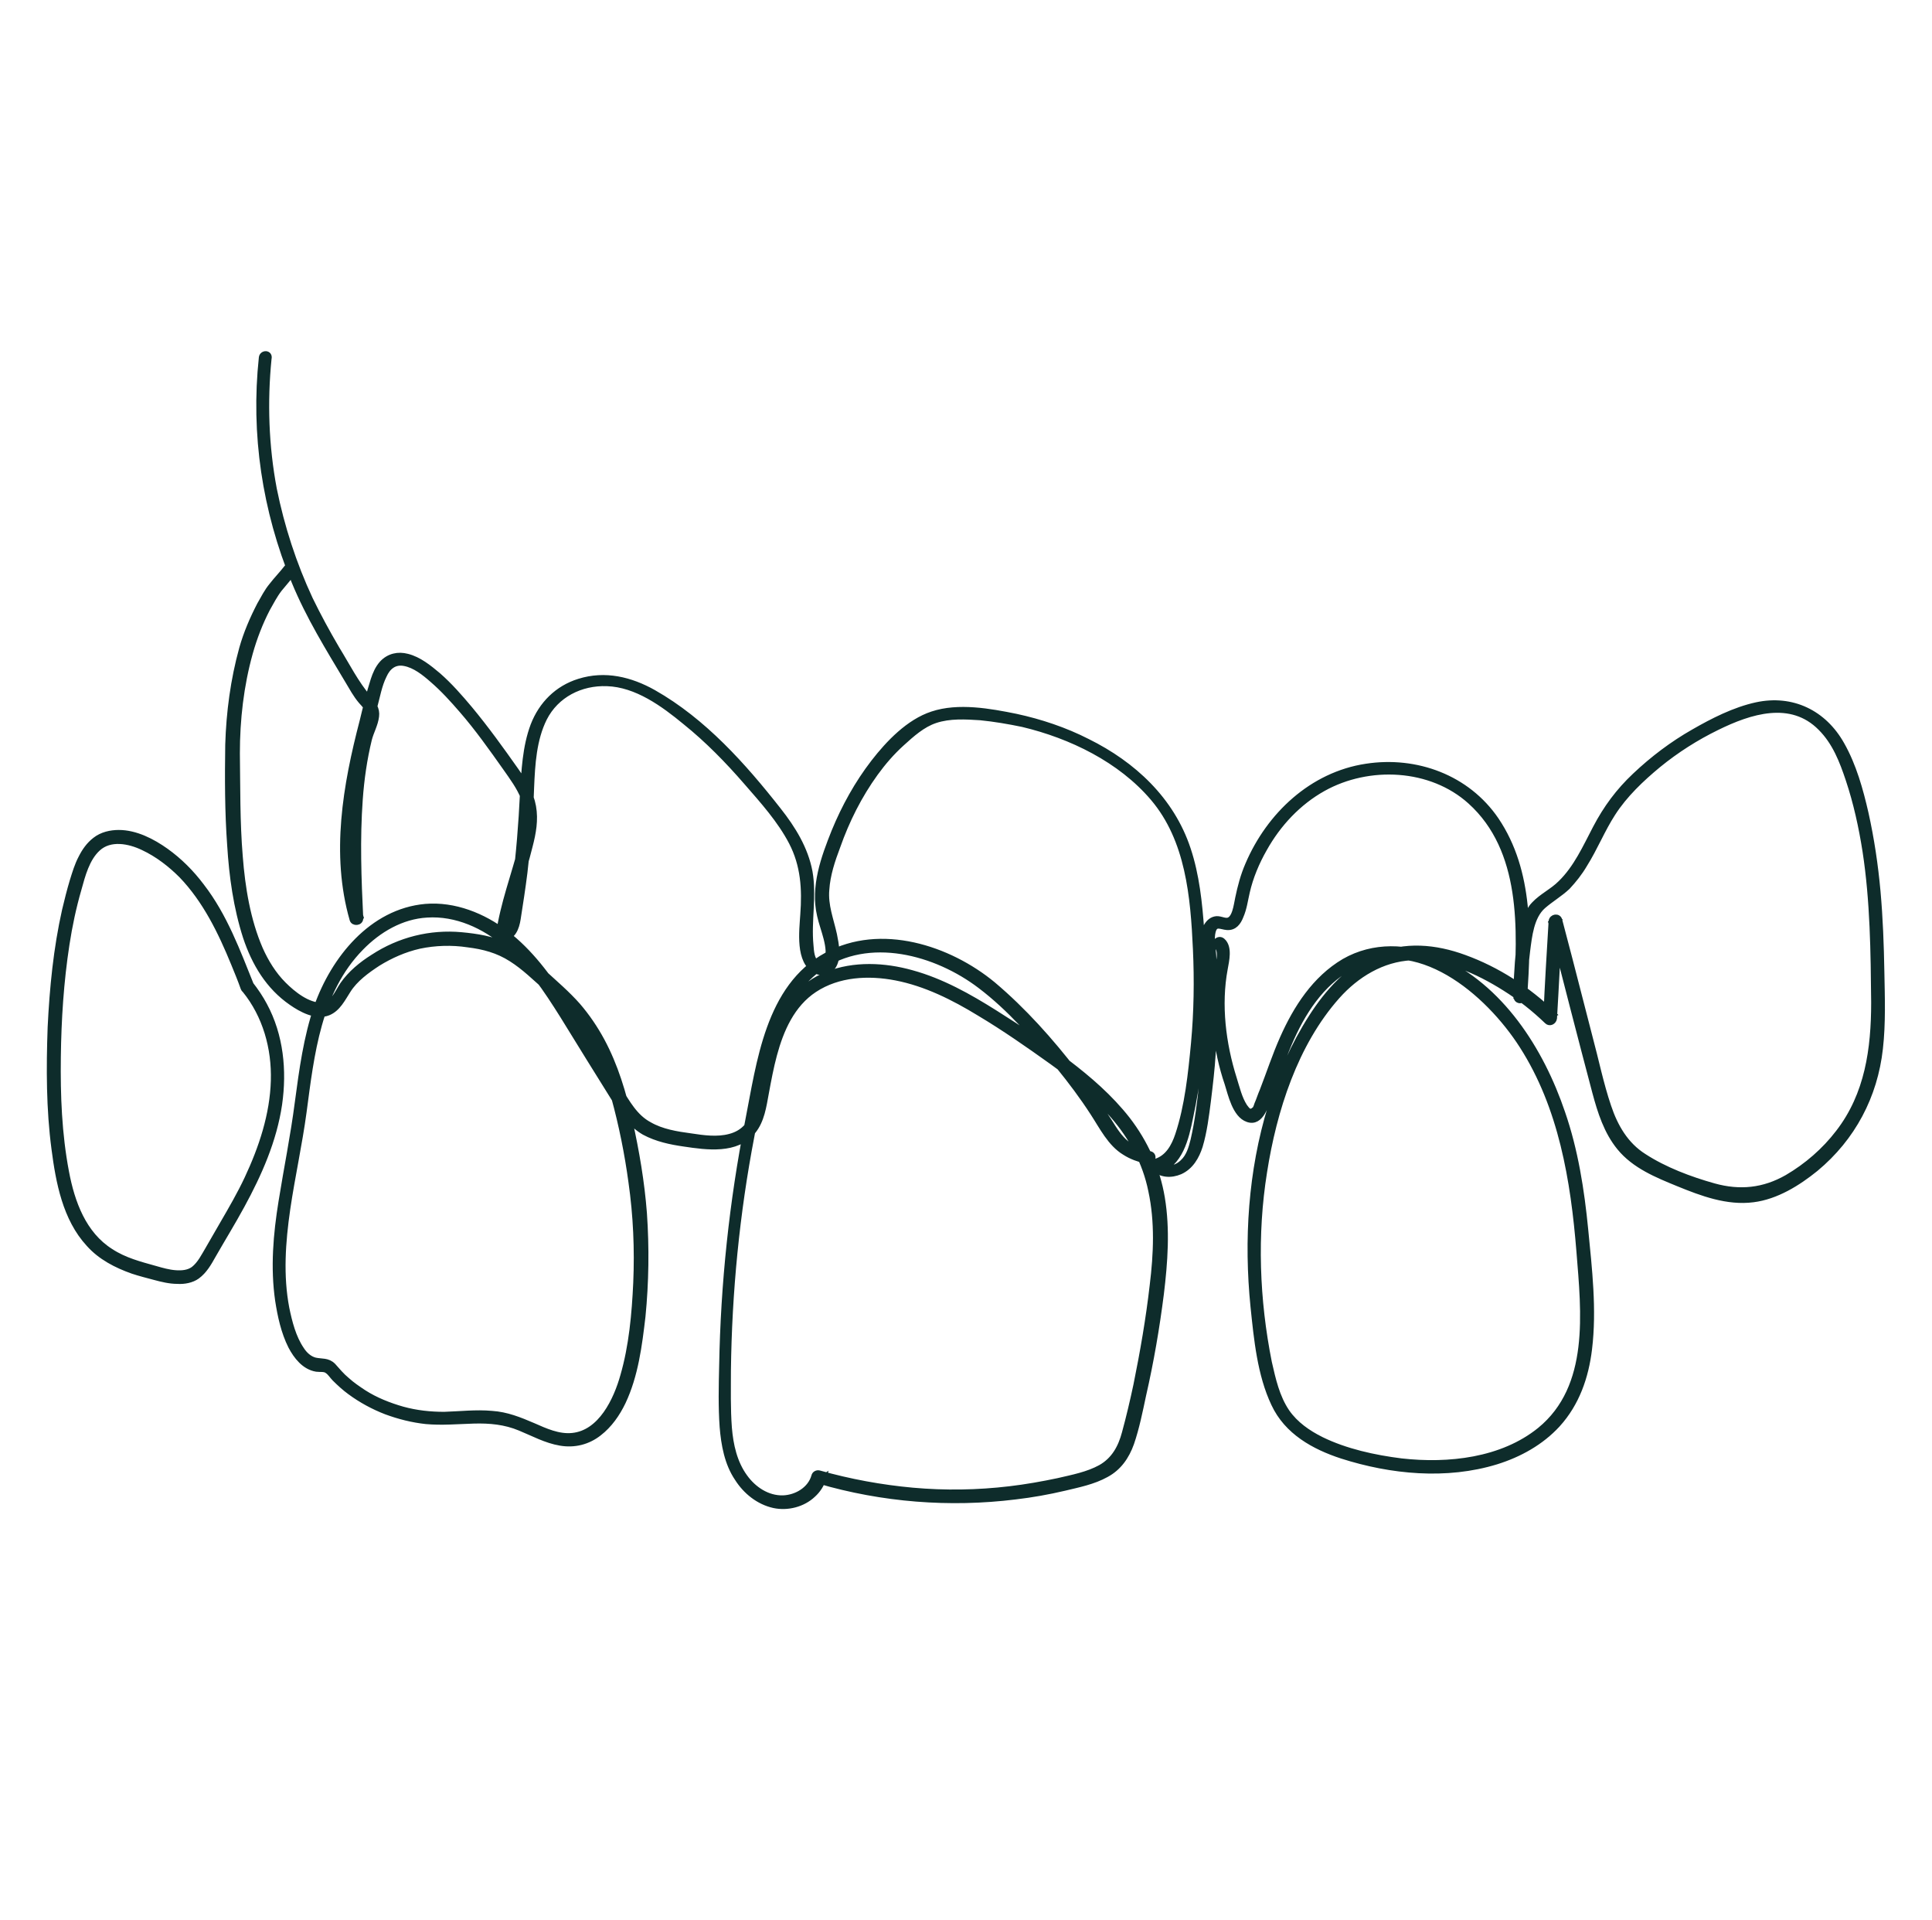
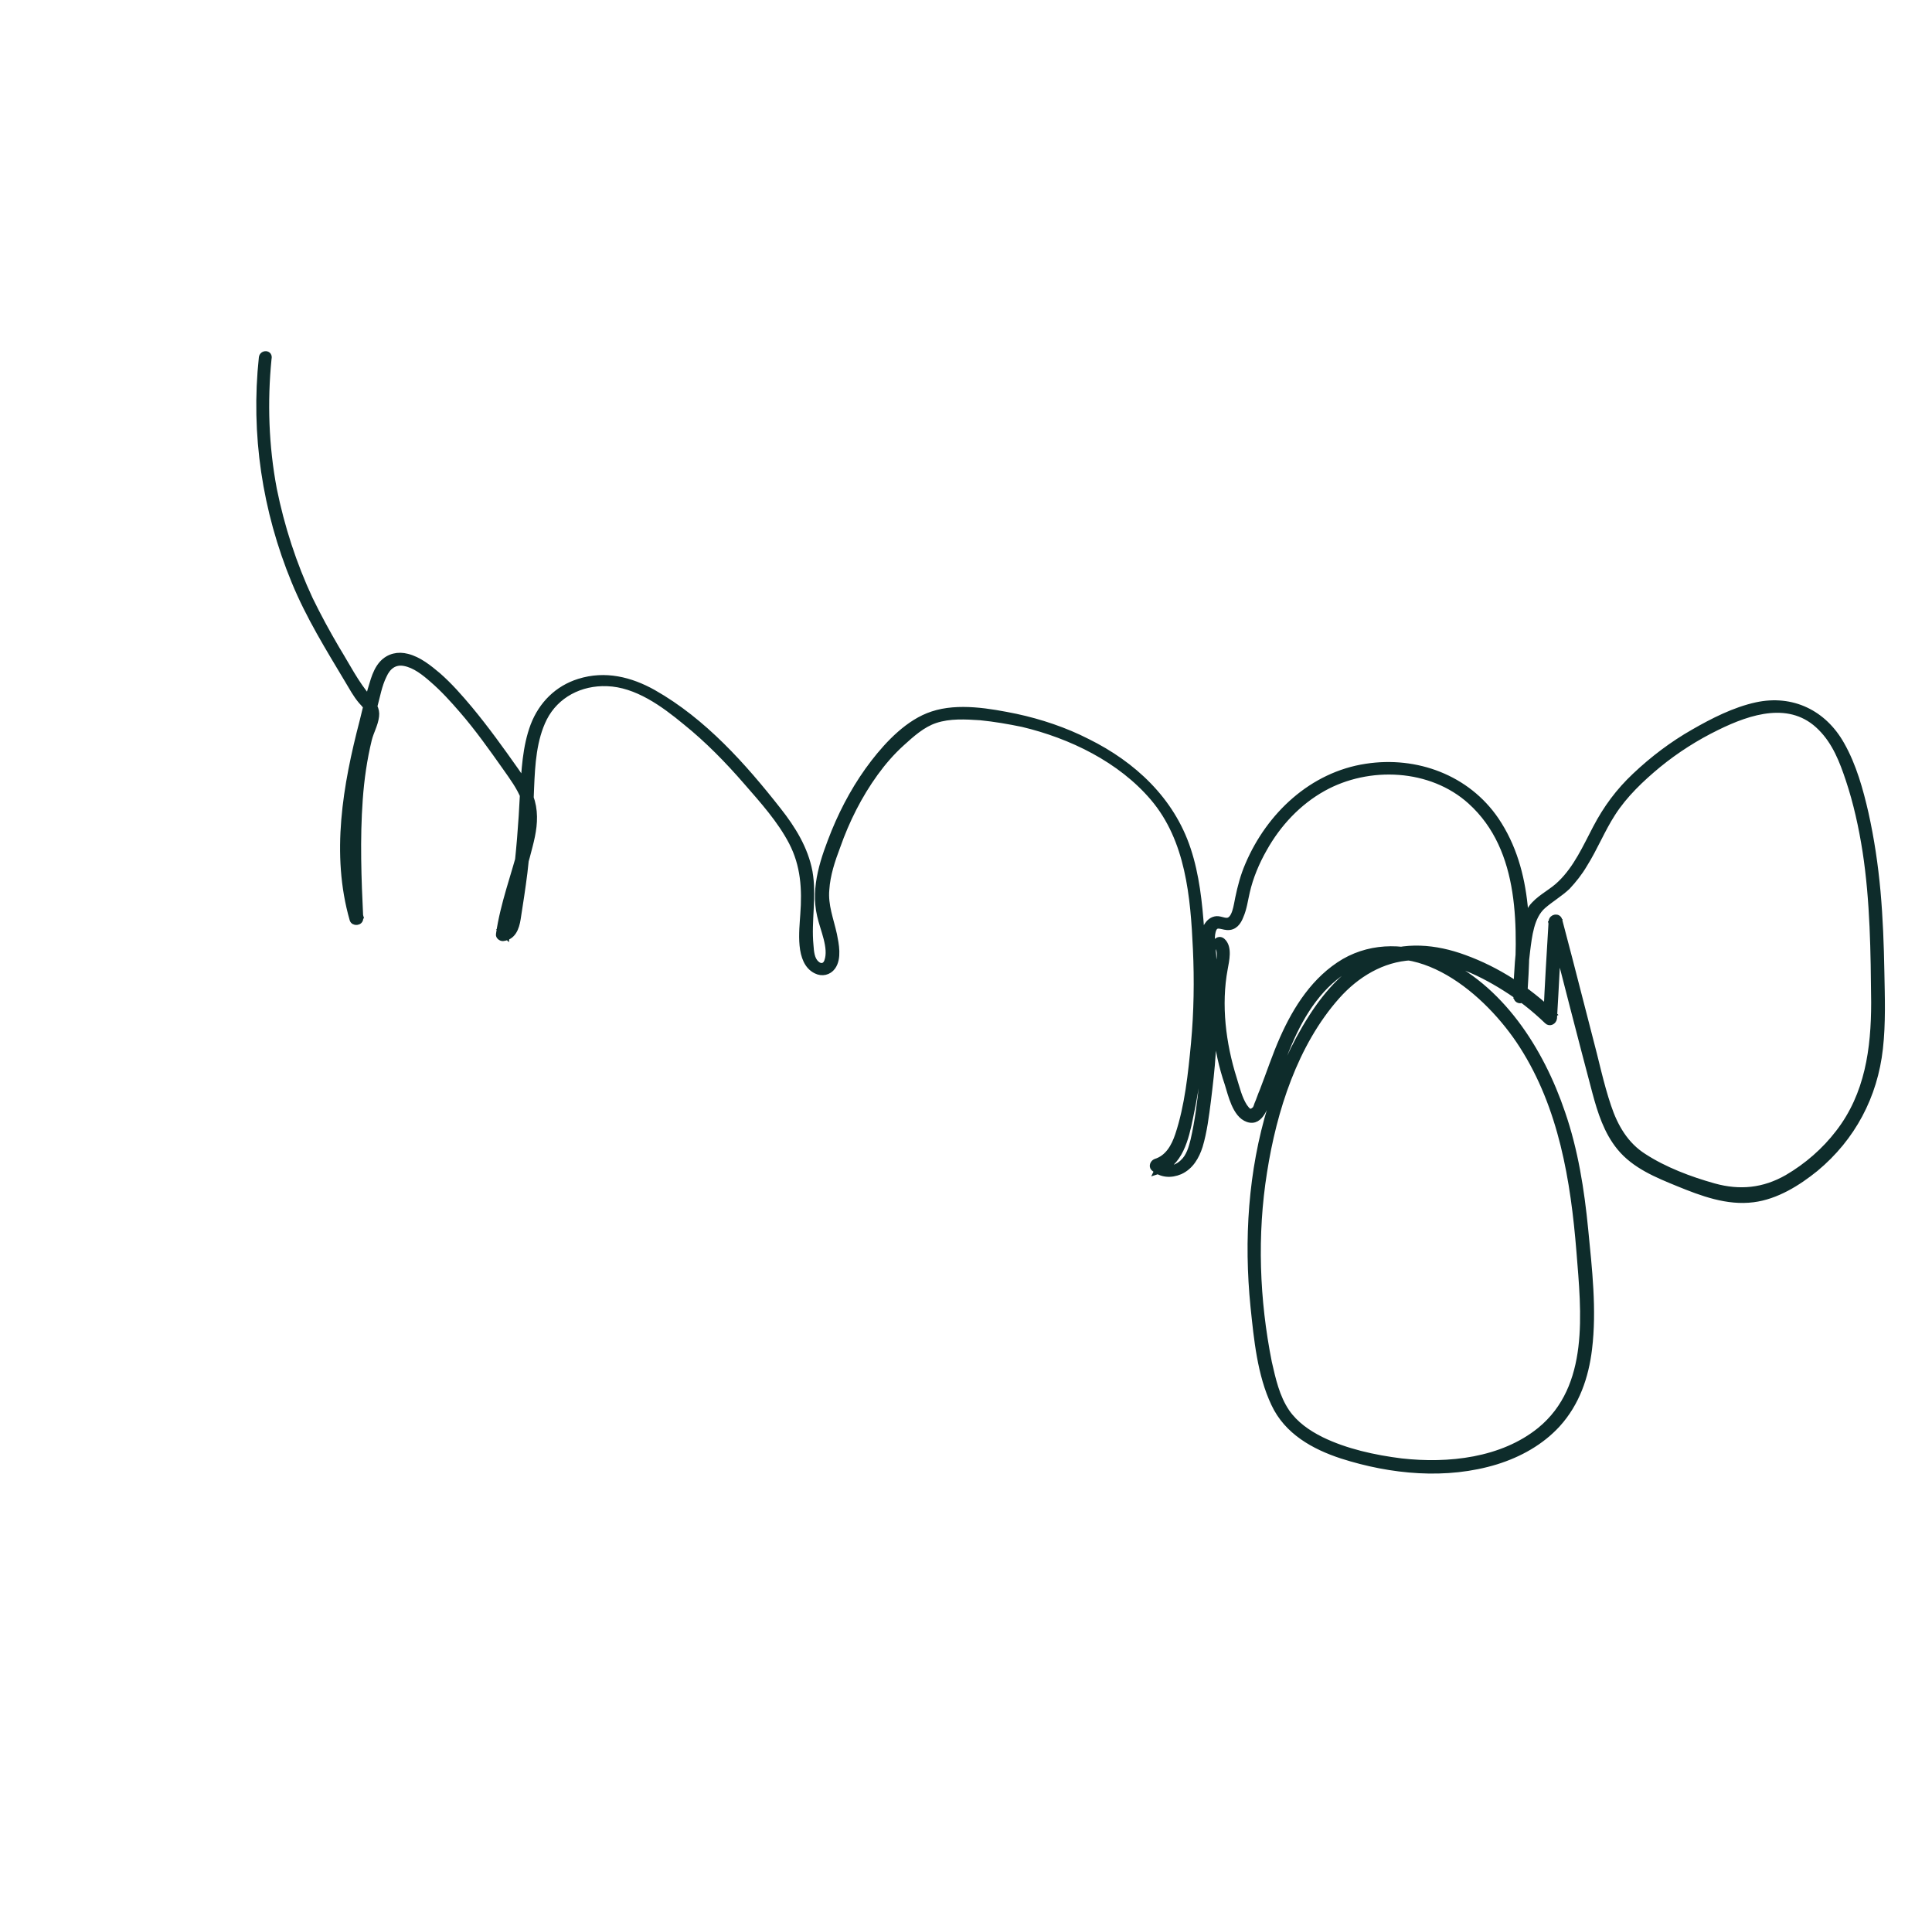
<svg xmlns="http://www.w3.org/2000/svg" width="161" height="160" viewBox="0 0 161 160" fill="none">
  <path d="M21.82 29.8C21.14 36.16 22.1 42.52 24.54 48.44C25.74 51.36 27.38 54 28.98 56.68C29.34 57.28 29.66 57.88 30.1 58.4C30.42 58.76 30.78 59.08 30.7 59.6C30.66 60 30.42 60.36 30.3 60.72C29.82 62.16 29.62 63.8 29.46 65.32C29.06 69 29.18 72.72 29.38 76.4C29.58 76.36 29.78 76.36 30.02 76.32C28.7 71.68 29.26 66.88 30.34 62.24C30.58 61.12 30.9 60 31.18 58.92C31.42 58.04 31.58 57.08 31.98 56.28C32.3 55.56 32.86 55.08 33.7 55.24C34.58 55.4 35.38 56.04 36.06 56.64C36.94 57.4 37.74 58.28 38.5 59.16C39.82 60.68 40.98 62.32 42.14 63.96C42.7 64.76 43.3 65.56 43.66 66.48C44.14 67.8 43.86 69.12 43.5 70.44C42.86 72.92 41.94 75.32 41.58 77.84C41.54 78 41.74 78.16 41.9 78.16C42.74 78.08 43.02 77.32 43.14 76.56C43.34 75.28 43.54 74 43.7 72.72C43.98 70.36 44.18 68 44.26 65.6C44.34 63.68 44.46 61.6 45.34 59.84C46.34 57.88 48.38 56.84 50.58 56.92C53.06 57 55.3 58.64 57.14 60.16C58.98 61.64 60.66 63.36 62.22 65.16C63.58 66.72 65.02 68.32 65.98 70.16C66.98 72.08 67.1 74.08 66.94 76.2C66.86 77.52 66.5 80.16 68.02 80.88C68.5 81.12 69.06 81 69.38 80.56C69.9 79.84 69.66 78.68 69.5 77.88C69.22 76.6 68.74 75.44 68.86 74.12C68.94 72.88 69.34 71.68 69.78 70.52C70.54 68.36 71.58 66.28 72.94 64.4C73.58 63.52 74.3 62.68 75.14 61.92C75.98 61.16 76.86 60.36 77.94 60C79.14 59.6 80.46 59.68 81.7 59.76C82.9 59.88 84.06 60.08 85.22 60.32C89.26 61.28 93.38 63.28 96.1 66.48C99.06 69.96 99.46 74.72 99.66 79.08C99.78 81.68 99.74 84.32 99.5 86.92C99.26 89.44 98.98 92.16 98.18 94.56C97.86 95.52 97.34 96.48 96.3 96.8C96.1 96.88 95.98 97.16 96.14 97.32C96.78 97.88 97.58 97.92 98.34 97.6C99.22 97.2 99.7 96.36 99.98 95.48C100.34 94.28 100.5 92.96 100.66 91.72C100.82 90.4 100.98 89.08 101.06 87.76C101.26 85.04 101.26 82.28 101.1 79.56C101.06 78.96 100.9 78.2 101.06 77.6C101.26 76.84 101.74 77.2 102.26 77.24C102.86 77.28 103.18 76.84 103.38 76.32C103.66 75.68 103.74 75 103.9 74.32C104.18 73.08 104.7 71.84 105.34 70.72C106.5 68.64 108.18 66.84 110.26 65.68C114.06 63.56 119.26 63.8 122.54 66.76C127.02 70.8 126.74 77.44 126.38 82.96C126.58 82.96 126.82 82.96 127.02 82.96C127.02 81.72 127.1 80.48 127.26 79.24C127.42 78 127.58 76.36 128.58 75.48C129.22 74.92 129.98 74.48 130.62 73.88C131.14 73.32 131.62 72.72 132.02 72.04C132.9 70.64 133.5 69.12 134.38 67.76C135.38 66.2 136.78 64.88 138.18 63.72C139.7 62.48 141.34 61.44 143.06 60.6C145.82 59.24 149.26 58.12 151.74 60.64C152.94 61.84 153.54 63.4 154.06 64.96C154.7 66.88 155.14 68.88 155.46 70.92C156.1 75.08 156.14 79.32 156.18 83.52C156.18 87.4 155.66 91.2 153.22 94.36C152.06 95.88 150.58 97.16 148.94 98.12C146.98 99.24 144.98 99.44 142.82 98.84C140.82 98.28 138.7 97.48 136.98 96.36C135.46 95.4 134.58 93.88 134.02 92.2C133.38 90.32 132.98 88.32 132.46 86.4C131.9 84.24 131.34 82.04 130.78 79.88C130.5 78.8 130.22 77.76 129.94 76.68C129.86 76.32 129.34 76.4 129.3 76.76C129.14 79.4 128.98 82.04 128.86 84.72C129.06 84.64 129.22 84.56 129.42 84.48C127.3 82.44 124.78 80.8 122.02 79.8C119.62 78.92 117.06 78.68 114.7 79.72C112.38 80.72 110.66 82.64 109.3 84.76C107.82 87.08 106.7 89.6 105.9 92.24C104.26 97.6 103.9 103.32 104.46 108.88C104.74 111.56 105.02 114.52 106.18 116.96C107.26 119.28 109.5 120.52 111.82 121.28C115.94 122.6 120.54 123.04 124.7 121.76C126.62 121.16 128.42 120.16 129.78 118.68C131.38 116.92 132.14 114.72 132.42 112.4C132.82 109.12 132.42 105.72 132.1 102.44C131.78 99.16 131.26 95.84 130.18 92.72C128.42 87.52 125.06 82.2 119.82 79.92C117.3 78.84 114.46 78.72 112.02 80.12C109.58 81.56 108.02 84 106.9 86.52C106.26 87.96 105.78 89.44 105.22 90.88C105.06 91.24 104.94 91.64 104.78 92C104.78 92 104.66 92.4 104.58 92.44C104.14 92.84 103.94 92.52 103.7 92.2C103.26 91.52 103.06 90.64 102.82 89.88C101.9 86.96 101.5 83.72 102.06 80.72C102.18 80.04 102.46 78.92 101.86 78.4C101.54 78.12 101.1 78.6 101.42 78.84C101.98 79.32 101.38 80.88 101.26 81.48C101.06 82.92 101.18 84.48 101.34 85.92C101.5 87.4 101.82 88.88 102.3 90.28C102.58 91.16 102.94 92.88 103.98 93.24C105.1 93.64 105.5 91.96 105.78 91.24C106.34 89.8 106.82 88.32 107.42 86.92C108.5 84.4 110.06 81.92 112.54 80.56C118.06 77.52 124.02 82.68 126.86 87.12C130.14 92.24 131.14 98.32 131.62 104.28C132.02 109.32 132.74 115.56 128.34 119.16C125.18 121.72 120.7 122.2 116.78 121.76C114.54 121.48 112.14 120.96 110.1 119.96C108.98 119.4 107.94 118.68 107.22 117.64C106.38 116.4 106.06 114.92 105.74 113.52C104.7 108.32 104.5 102.88 105.34 97.64C106.14 92.52 107.9 86.96 111.42 83C113.02 81.2 115.18 79.88 117.62 79.76C120.38 79.64 123.14 80.88 125.42 82.32C126.7 83.12 127.86 84.04 128.94 85.08C129.14 85.28 129.46 85.12 129.5 84.84C129.66 82.2 129.78 79.56 129.94 76.88C129.74 76.92 129.54 76.92 129.3 76.96C130.5 81.64 131.7 86.32 132.94 91C133.38 92.64 133.9 94.28 134.98 95.6C136.22 97.12 138.1 97.88 139.86 98.6C141.82 99.4 143.94 100.2 146.1 99.92C148.02 99.68 149.82 98.56 151.3 97.36C154.38 94.8 156.22 91.32 156.66 87.36C156.9 85.24 156.82 83.08 156.78 80.96C156.74 78.72 156.66 76.52 156.46 74.28C156.26 72.08 155.94 69.92 155.46 67.76C155.02 65.84 154.46 63.8 153.46 62.04C151.98 59.4 149.34 58.12 146.38 58.76C144.54 59.16 142.74 60.08 141.14 61C139.38 62 137.74 63.24 136.26 64.64C134.9 65.92 133.86 67.32 132.98 69C132.14 70.6 131.38 72.32 130.06 73.6C129.38 74.28 128.5 74.68 127.86 75.36C127.46 75.76 127.26 76.32 127.1 76.84C126.62 78.24 126.5 79.8 126.42 81.28C126.38 81.88 126.38 82.48 126.38 83.04C126.38 83.44 126.98 83.44 127.02 83.04C127.34 78.08 127.58 72.64 124.66 68.32C122.26 64.8 118.02 63.24 113.86 63.88C109.34 64.56 105.78 67.92 104.02 72.04C103.62 72.96 103.38 73.88 103.18 74.84C103.06 75.36 102.94 76.72 102.22 76.72C101.9 76.72 101.58 76.52 101.26 76.6C100.9 76.68 100.66 76.96 100.5 77.28C100.3 77.72 100.3 78.2 100.34 78.68C100.38 79.4 100.46 80.16 100.46 80.88C100.58 84 100.5 87.12 100.18 90.24C100.02 91.84 99.82 93.44 99.46 95C99.3 95.64 99.1 96.36 98.58 96.84C98.06 97.36 97.18 97.6 96.58 97.08C96.54 97.24 96.5 97.44 96.42 97.6C98.34 97 98.82 94.84 99.18 93.08C99.74 90.44 100.1 87.72 100.22 85.04C100.34 82.52 100.3 80 100.1 77.48C99.94 75.24 99.7 72.92 98.98 70.76C97.62 66.64 94.42 63.68 90.62 61.8C88.74 60.84 86.7 60.16 84.66 59.72C82.5 59.28 79.86 58.8 77.7 59.52C75.74 60.16 74.06 61.92 72.82 63.52C71.46 65.28 70.38 67.24 69.54 69.28C68.66 71.48 67.78 73.88 68.34 76.28C68.58 77.4 69.34 78.96 68.94 80.08C68.78 80.56 68.34 80.6 68.02 80.28C67.62 79.92 67.58 79.28 67.54 78.76C67.34 76.72 67.82 74.68 67.46 72.64C67.1 70.72 66.06 69.04 64.86 67.52C61.94 63.8 58.62 60.08 54.46 57.72C52.54 56.64 50.42 56.12 48.26 56.8C46.46 57.36 45.14 58.68 44.46 60.44C43.78 62.24 43.7 64.24 43.58 66.12C43.46 68.64 43.26 71.16 42.94 73.64C42.86 74.4 42.74 75.16 42.62 75.88C42.54 76.28 42.5 77.6 41.9 77.64C42.02 77.76 42.1 77.84 42.22 77.96C42.54 75.4 43.54 72.96 44.14 70.48C44.42 69.4 44.62 68.32 44.42 67.2C44.22 66.08 43.62 65.12 42.98 64.2C41.74 62.44 40.5 60.72 39.14 59.08C38.3 58.08 37.46 57.12 36.5 56.28C35.74 55.64 34.9 54.96 33.94 54.72C33.18 54.52 32.42 54.68 31.86 55.28C31.5 55.68 31.3 56.16 31.14 56.64C30.78 57.76 30.5 58.92 30.22 60.08C28.82 65.44 27.82 71.16 29.38 76.6C29.46 76.92 30.02 76.88 30.02 76.52C29.86 73.2 29.74 69.92 29.98 66.6C30.1 64.92 30.34 63.24 30.74 61.6C30.9 60.96 31.26 60.36 31.34 59.68C31.42 59.08 31.1 58.64 30.7 58.16C29.66 56.96 28.9 55.44 28.06 54.08C27.26 52.72 26.5 51.32 25.82 49.92C24.46 47 23.46 43.92 22.82 40.76C22.14 37.16 22.02 33.48 22.38 29.88C22.5 29.4 21.86 29.4 21.82 29.8Z" fill="#0E2C2B" stroke="#0E2C2B" stroke-width="0.5" />
-   <path d="M95.82 96.16C95.14 96 94.42 95.76 93.86 95.28C93.26 94.8 92.82 94.08 92.42 93.44C91.5 92.04 90.62 90.68 89.58 89.36C87.54 86.72 85.3 84.2 82.74 82.04C79.06 79 73.38 77.16 68.9 79.6C64.02 82.24 63.3 88.56 62.34 93.44C61.02 100.16 60.3 106.96 60.18 113.8C60.14 115.48 60.1 117.2 60.22 118.88C60.34 120.36 60.62 121.92 61.46 123.16C62.14 124.24 63.22 125.12 64.5 125.4C65.62 125.64 66.9 125.32 67.74 124.52C68.14 124.16 68.46 123.68 68.62 123.12C68.5 123.2 68.34 123.28 68.22 123.36C73.54 124.92 79.14 125.36 84.62 124.68C85.98 124.52 87.34 124.28 88.7 123.96C89.86 123.68 91.1 123.44 92.18 122.84C93.22 122.28 93.86 121.36 94.26 120.24C94.7 118.96 94.98 117.56 95.26 116.24C95.9 113.44 96.38 110.64 96.74 107.8C97.06 105.16 97.26 102.44 96.82 99.8C96.42 97.4 95.42 95.2 93.94 93.28C92.5 91.44 90.74 89.92 88.9 88.52C86.98 87.04 84.94 85.68 82.9 84.4C80.74 83.04 78.46 81.76 75.98 81.08C73.7 80.44 71.18 80.32 68.94 81.2C66.86 82.04 65.46 83.72 64.62 85.76C63.74 87.88 63.54 90.12 63.02 92.32C62.7 93.52 62.06 94.4 60.82 94.72C59.78 95 58.62 94.84 57.58 94.68C56.38 94.52 55.14 94.32 54.1 93.72C52.9 93.08 52.26 91.88 51.58 90.8C50.06 88.36 48.62 85.92 47.06 83.52C45.7 81.4 44.18 79.32 42.14 77.76C40.26 76.32 37.86 75.36 35.46 75.56C30.98 75.96 27.82 79.92 26.42 83.88C25.54 86.44 25.18 89.16 24.82 91.84C24.46 94.64 23.9 97.36 23.46 100.12C23.02 102.84 22.78 105.6 23.18 108.36C23.38 109.64 23.66 110.96 24.26 112.16C24.7 113 25.38 113.88 26.38 114.04C26.66 114.08 27.06 114 27.3 114.2C27.54 114.36 27.7 114.64 27.9 114.84C28.3 115.24 28.74 115.64 29.18 115.96C30.1 116.64 31.14 117.2 32.18 117.6C33.26 118 34.38 118.28 35.5 118.4C36.82 118.52 38.14 118.4 39.46 118.36C40.82 118.32 42.1 118.44 43.34 118.96C44.42 119.4 45.5 120 46.7 120.2C47.86 120.4 48.98 120.12 49.9 119.4C50.78 118.72 51.42 117.8 51.9 116.8C52.94 114.6 53.26 112.08 53.54 109.68C53.82 106.84 53.86 103.96 53.66 101.08C53.46 98.48 53.02 95.92 52.46 93.4C51.94 91.08 51.26 88.8 50.14 86.72C49.58 85.68 48.9 84.68 48.14 83.8C47.26 82.8 46.22 81.92 45.22 81C44.3 80.16 43.3 79.32 42.18 78.8C41.02 78.24 39.74 78.04 38.46 77.92C35.86 77.68 33.3 78.32 31.1 79.76C30.14 80.36 29.22 81.12 28.58 82.04C28.14 82.68 27.74 83.8 26.82 83.8C25.62 83.8 24.42 82.84 23.62 82.04C22.78 81.2 22.14 80.16 21.66 79.08C20.62 76.68 20.18 73.96 19.98 71.36C19.74 68.48 19.78 65.6 19.74 62.76C19.74 59.96 20.06 57.12 20.82 54.4C21.18 53.12 21.66 51.88 22.26 50.72C22.58 50.16 22.86 49.6 23.26 49.08C23.66 48.6 24.06 48.12 24.46 47.64C24.7 47.32 24.14 47 23.9 47.32C23.5 47.84 23.06 48.28 22.66 48.8C22.26 49.28 21.98 49.84 21.66 50.4C21.06 51.56 20.54 52.76 20.18 54.04C19.46 56.64 19.1 59.36 19.02 62.04C18.98 64.84 18.98 67.64 19.18 70.4C19.34 73 19.7 75.6 20.5 78.08C21.22 80.24 22.38 82.2 24.3 83.52C25.1 84.08 26.34 84.76 27.34 84.36C28.14 84.04 28.54 83.2 28.98 82.52C29.58 81.56 30.58 80.84 31.5 80.24C32.54 79.6 33.7 79.08 34.94 78.8C36.26 78.52 37.66 78.48 38.98 78.68C40.3 78.84 41.5 79.16 42.62 79.88C43.7 80.56 44.62 81.48 45.58 82.32C46.54 83.2 47.5 84.08 48.26 85.12C49.66 87 50.54 89.16 51.18 91.4C51.82 93.72 52.3 96.12 52.62 98.48C53.02 101.28 53.14 104.08 53.02 106.88C52.9 109.48 52.66 112.16 51.94 114.64C51.38 116.64 50.1 119.4 47.7 119.64C46.54 119.76 45.42 119.24 44.42 118.8C43.3 118.32 42.22 117.88 40.98 117.8C39.66 117.68 38.34 117.84 37.02 117.88C35.86 117.88 34.7 117.76 33.54 117.44C32.42 117.12 31.3 116.68 30.3 116.04C29.82 115.72 29.34 115.4 28.9 115C28.46 114.64 28.1 114.2 27.74 113.8C27.3 113.36 26.82 113.48 26.26 113.36C25.78 113.24 25.38 112.88 25.1 112.44C24.42 111.44 24.1 110.16 23.86 109C23.34 106.28 23.54 103.48 23.94 100.72C24.34 98 24.94 95.32 25.3 92.64C25.94 87.84 26.5 82.6 30.06 78.96C31.54 77.44 33.46 76.32 35.58 76.2C38.02 76.04 40.38 77.12 42.18 78.68C44.14 80.32 45.54 82.44 46.9 84.6C48.38 87 49.86 89.4 51.34 91.76C51.98 92.76 52.66 93.72 53.7 94.32C54.74 94.88 55.9 95.12 57.02 95.28C58.9 95.56 61.38 95.92 62.74 94.24C63.46 93.36 63.62 92.16 63.82 91.08C64.02 90 64.22 88.92 64.5 87.88C65.06 85.8 65.98 83.68 67.86 82.44C69.86 81.12 72.38 81 74.66 81.44C77.14 81.92 79.46 83.08 81.62 84.4C83.7 85.64 85.7 87.04 87.66 88.44C89.5 89.76 91.3 91.24 92.78 92.96C94.34 94.76 95.46 96.84 95.94 99.2C96.5 101.8 96.38 104.48 96.06 107.08C95.74 109.88 95.26 112.64 94.7 115.4C94.42 116.72 94.1 118.08 93.74 119.4C93.42 120.6 92.86 121.64 91.74 122.28C90.66 122.88 89.38 123.12 88.18 123.4C86.86 123.68 85.5 123.92 84.14 124.08C81.46 124.4 78.74 124.44 76.06 124.2C73.42 123.96 70.82 123.48 68.26 122.76C68.1 122.72 67.9 122.8 67.86 123C67.54 124.12 66.38 124.8 65.26 124.84C63.94 124.88 62.78 124.08 62.06 123.08C61.18 121.88 60.86 120.4 60.74 118.96C60.62 117.36 60.66 115.76 60.66 114.2C60.74 107.64 61.38 101.08 62.62 94.64C63.1 92.04 63.54 89.4 64.34 86.88C65.06 84.48 66.22 82.12 68.3 80.64C72.38 77.76 78.02 79.32 81.7 82.12C84.18 84 86.26 86.4 88.22 88.8C89.26 90.08 90.22 91.36 91.1 92.72C91.86 93.88 92.54 95.28 93.74 96C94.3 96.36 94.9 96.56 95.54 96.72C96.06 96.88 96.22 96.24 95.82 96.16Z" fill="#0E2C2B" stroke="#0E2C2B" stroke-width="0.5" />
-   <path d="M20.42 82.48C22.14 84.6 22.9 87.32 22.82 90.04C22.74 92.88 21.82 95.64 20.62 98.2C20.02 99.48 19.3 100.72 18.58 101.96C18.18 102.64 17.78 103.36 17.38 104.04C17.02 104.64 16.7 105.32 16.14 105.76C15.7 106.08 15.14 106.12 14.62 106.08C14.06 106.04 13.5 105.88 12.94 105.72C11.66 105.36 10.38 105.04 9.22 104.28C6.94 102.84 5.98 100.2 5.5 97.64C4.9 94.48 4.78 91.28 4.82 88.08C4.86 84.92 5.06 81.8 5.54 78.68C5.78 77.12 6.1 75.6 6.54 74.08C6.86 72.92 7.22 71.52 8.14 70.68C9.18 69.72 10.78 70.04 11.94 70.6C13.14 71.16 14.22 72 15.14 72.92C17.14 75 18.42 77.64 19.5 80.28C19.78 80.96 20.06 81.64 20.3 82.32C20.46 82.72 21.06 82.52 20.94 82.16C19.78 79.28 18.7 76.32 16.78 73.84C15.94 72.72 14.94 71.72 13.82 70.92C12.7 70.12 11.3 69.4 9.9 69.4C9.22 69.4 8.5 69.56 7.94 70C7.42 70.4 7.06 70.92 6.78 71.48C6.46 72.08 6.26 72.76 6.06 73.4C5.82 74.2 5.62 75 5.42 75.84C4.7 79.04 4.38 82.32 4.22 85.6C4.1 89 4.1 92.4 4.54 95.72C4.9 98.48 5.46 101.52 7.42 103.64C8.38 104.72 9.7 105.4 11.06 105.88C11.66 106.08 12.3 106.24 12.9 106.4C13.5 106.56 14.14 106.72 14.78 106.72C15.34 106.76 15.98 106.64 16.42 106.32C17.02 105.88 17.38 105.24 17.74 104.6C18.54 103.2 19.38 101.84 20.14 100.44C21.58 97.8 22.82 95 23.26 92C23.66 89.2 23.38 86.28 22.02 83.76C21.7 83.16 21.3 82.56 20.86 82C20.62 81.72 20.18 82.16 20.42 82.48Z" fill="#0E2C2B" stroke="#0E2C2B" stroke-width="0.5" />
</svg>